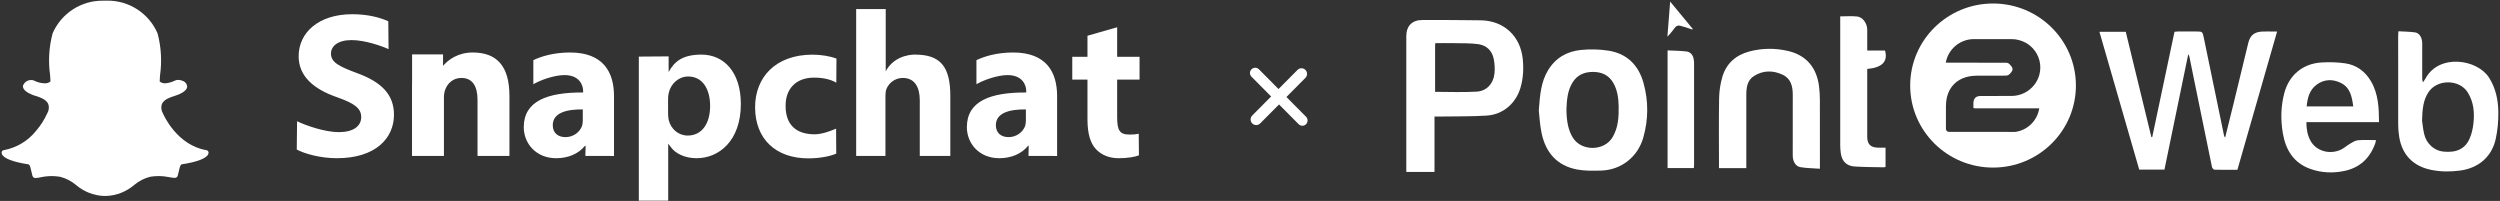
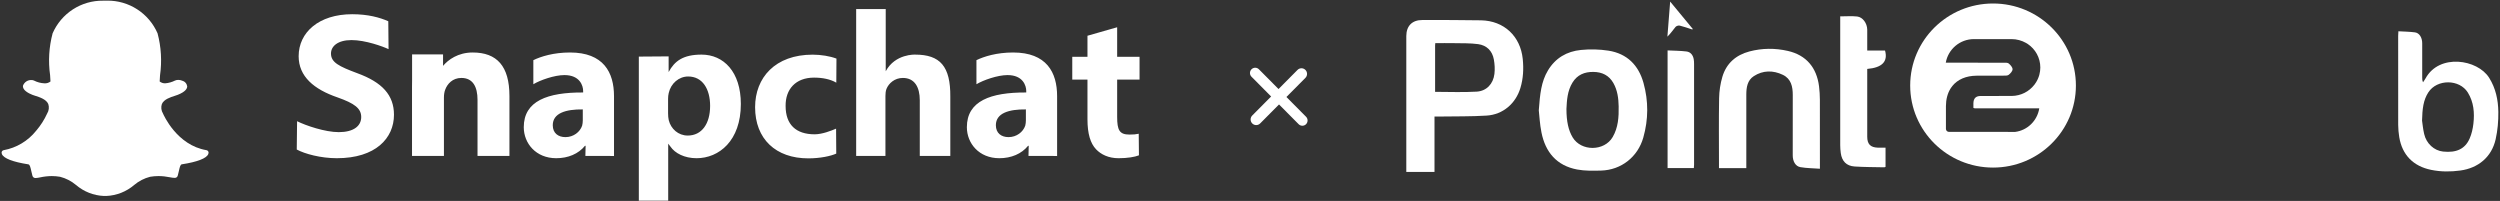
<svg xmlns="http://www.w3.org/2000/svg" width="423" height="34" viewBox="0 0 423 34" fill="none">
  <rect x="0" y="0" width="423" height="34" fill="#333333" stroke="none" />
-   <path d="M376.493 23.278C376.991 21.277 377.463 19.4 377.921 17.523C378.754 14.112 379.577 10.696 380.405 7.281C380.716 5.994 381.411 5.413 382.728 5.342C383.316 5.311 383.907 5.333 384.495 5.333C384.722 5.333 384.945 5.333 385.287 5.333C383.04 13.155 380.81 20.925 378.567 28.733C377.254 28.733 375.963 28.747 374.677 28.711C374.534 28.711 374.307 28.434 374.267 28.257C373.257 23.392 372.264 18.527 371.272 13.658C370.996 12.3 370.724 10.939 370.444 9.577C370.426 9.48 370.364 9.392 370.257 9.15C368.895 15.764 367.564 22.22 366.225 28.698H361.956C359.718 20.947 357.479 13.191 355.223 5.377H359.678C361.124 11.318 362.566 17.258 364.013 23.203C364.062 23.203 364.111 23.194 364.16 23.19C365.41 17.271 366.661 11.353 367.925 5.373C368.116 5.36 368.312 5.333 368.508 5.329C369.527 5.329 370.546 5.329 371.566 5.329C372.678 5.329 372.665 5.329 372.896 6.448C374.036 11.97 375.18 17.492 376.323 23.013C376.332 23.053 376.368 23.088 376.484 23.273L376.493 23.278Z" fill="white" />
  <path d="M242.717 19.717V29.095H237.946V28.394C237.946 20.968 237.946 13.547 237.946 6.122C237.946 4.395 238.92 3.386 240.661 3.386C243.968 3.386 247.274 3.381 250.581 3.438C254.48 3.509 257.257 6.122 257.649 9.978C257.818 11.648 257.738 13.287 257.249 14.9C256.452 17.518 254.307 19.382 251.547 19.558C248.93 19.726 246.3 19.673 243.674 19.717C243.384 19.721 243.095 19.717 242.721 19.717H242.717ZM242.819 15.539C245.227 15.539 247.555 15.645 249.865 15.504C251.529 15.403 252.651 14.187 252.856 12.516C252.954 11.71 252.905 10.859 252.758 10.053C252.495 8.608 251.552 7.664 250.096 7.466C248.761 7.286 247.395 7.33 246.042 7.303C244.987 7.281 243.932 7.299 242.85 7.299C242.837 7.488 242.819 7.594 242.819 7.704C242.819 10.322 242.819 12.939 242.819 15.539Z" fill="white" />
  <path d="M260.364 18.668C260.565 15.936 260.769 13.825 261.909 11.925C263.177 9.81 265.109 8.691 267.494 8.453C269.03 8.299 270.623 8.334 272.15 8.572C275.31 9.066 277.25 11.044 278.083 14.045C278.933 17.108 278.919 20.201 278.047 23.273C277.121 26.543 274.317 28.768 270.899 28.861C269.551 28.896 268.167 28.927 266.854 28.68C263.378 28.028 261.477 25.736 260.814 22.405C260.529 20.986 260.462 19.523 260.364 18.668ZM265.042 18.443C265.042 20.545 265.385 22.066 266.088 23.238C267.535 25.644 271.442 25.622 272.862 23.194C273.806 21.576 273.912 19.792 273.877 17.994C273.85 16.623 273.677 15.27 272.978 14.041C272.234 12.745 271.073 12.185 269.609 12.168C268.104 12.15 266.871 12.653 266.061 13.979C265.193 15.398 265.113 16.985 265.042 18.443Z" fill="white" />
  <path d="M405.805 5.29C406.771 5.347 407.697 5.356 408.605 5.475C409.361 5.572 409.838 6.356 409.838 7.33C409.838 9.26 409.838 11.186 409.838 13.116C409.838 13.363 409.838 13.605 409.976 13.922C410.122 13.698 410.283 13.482 410.412 13.248C412.739 9.027 419.193 10.022 421.165 13.165C422.286 14.949 422.687 16.91 422.718 18.928C422.74 20.48 422.602 22.07 422.26 23.582C421.583 26.557 419.335 28.438 416.282 28.853C414.636 29.077 412.993 29.077 411.351 28.742C408.338 28.13 406.451 26.226 405.952 23.199C405.841 22.516 405.779 21.819 405.774 21.128C405.761 16.104 405.765 11.08 405.77 6.056C405.77 5.84 405.792 5.62 405.81 5.285L405.805 5.29ZM409.811 20.405C409.882 20.863 409.962 21.78 410.167 22.67C410.541 24.3 411.858 25.486 413.367 25.644C415.601 25.882 417.083 25.213 417.858 23.45C418.205 22.666 418.401 21.784 418.499 20.929C418.708 19.1 418.566 17.289 417.564 15.668C416.144 13.367 412.343 13.354 410.875 15.628C410.02 16.945 409.86 18.431 409.811 20.4V20.405Z" fill="white" />
  <path d="M295.48 28.444H290.851V27.708C290.851 24.011 290.807 20.309 290.874 16.612C290.896 15.395 291.083 14.144 291.43 12.98C292.102 10.724 293.718 9.31 295.996 8.706C298.15 8.137 300.345 8.12 302.512 8.618C305.574 9.318 307.377 11.394 307.782 14.607C307.875 15.36 307.92 16.122 307.924 16.885C307.938 20.472 307.929 24.059 307.929 27.642C307.929 27.884 307.929 28.131 307.929 28.549C306.794 28.466 305.69 28.466 304.622 28.281C303.79 28.135 303.331 27.294 303.331 26.302C303.331 22.896 303.327 19.489 303.336 16.083C303.34 14.664 303.06 13.337 301.662 12.663C300.02 11.874 298.302 11.874 296.744 12.883C295.654 13.589 295.48 14.787 295.476 15.99C295.476 19.868 295.476 23.746 295.476 27.624V28.448L295.48 28.444Z" fill="white" />
-   <path d="M390.241 20.661C390.237 21.837 390.419 22.864 390.931 23.807C391.875 25.557 394.202 26.231 396.125 25.301C396.646 25.05 397.082 24.631 397.585 24.34C398.017 24.089 398.48 23.776 398.956 23.732C399.939 23.64 400.941 23.706 402.009 23.706C401.969 23.9 401.96 24.072 401.902 24.226C401.008 26.738 399.307 28.381 396.633 28.932C394.688 29.333 392.751 29.241 390.887 28.571C388.051 27.553 386.734 25.336 386.253 22.534C385.871 20.277 385.915 18.034 386.489 15.805C387.273 12.759 389.583 10.768 392.76 10.574C394.1 10.49 395.475 10.525 396.802 10.715C398.715 10.992 400.171 12.063 401.154 13.725C402.414 15.862 402.516 18.211 402.53 20.661H390.246H390.241ZM398.172 18.008C397.945 16.369 397.67 14.804 396.041 14.015C394.674 13.35 393.25 13.399 391.995 14.311C390.762 15.21 390.424 16.558 390.286 18.008H398.177H398.172Z" fill="white" />
  <path d="M311.369 2.769C312.384 2.769 313.314 2.69 314.227 2.791C315.184 2.897 315.922 3.942 315.936 5.017C315.949 6.176 315.936 7.339 315.936 8.556H318.949C319.465 10.406 318.459 11.451 315.936 11.662V12.367C315.936 15.954 315.936 19.546 315.936 23.133C315.936 24.38 316.47 24.94 317.725 24.984C318.148 24.997 318.575 24.984 319.034 24.984V28.232C318.971 28.254 318.891 28.311 318.811 28.307C317.138 28.271 315.46 28.28 313.791 28.17C312.406 28.078 311.641 27.262 311.458 25.892C311.401 25.451 311.365 25.002 311.365 24.552C311.361 17.576 311.365 10.6 311.365 3.629V2.765L311.369 2.769Z" fill="white" />
  <path d="M282.159 8.529C283.25 8.582 284.313 8.582 285.355 8.71C286.04 8.793 286.445 9.313 286.574 9.988C286.628 10.27 286.637 10.569 286.637 10.856C286.637 16.527 286.637 22.194 286.637 27.866C286.637 28.042 286.614 28.214 286.601 28.434H282.155V8.529H282.159Z" fill="white" />
  <path d="M282.595 0.27C283.931 1.888 285.172 3.386 286.41 4.889C286.387 4.924 286.37 4.959 286.347 4.995C285.635 4.765 284.936 4.51 284.211 4.333C284.002 4.281 283.641 4.391 283.503 4.554C283.058 5.083 282.68 5.664 282.124 6.202C282.275 4.272 282.431 2.346 282.591 0.27H282.595Z" fill="white" />
  <path d="M337.224 0.592C329.479 0.592 323.204 6.805 323.204 14.473C323.204 22.141 329.479 28.354 337.224 28.354C344.968 28.354 351.243 22.141 351.243 14.473C351.243 6.805 344.963 0.592 337.224 0.592ZM345.066 12.613C345.053 12.657 345.044 12.706 345.03 12.75C345.004 12.834 344.977 12.917 344.946 13.001C344.919 13.08 344.888 13.155 344.857 13.23C344.83 13.301 344.799 13.367 344.768 13.433C344.723 13.53 344.67 13.627 344.616 13.724C344.59 13.768 344.567 13.816 344.541 13.86C344.456 13.997 344.367 14.133 344.274 14.261C344.251 14.292 344.225 14.323 344.202 14.354C343.33 15.473 341.968 16.218 340.375 16.236C338.63 16.253 336.89 16.236 335.145 16.24C334.304 16.24 333.917 16.645 333.899 17.483C333.895 17.73 333.899 17.976 333.899 18.258C334.037 18.298 334.099 18.333 334.162 18.333C337.789 18.333 341.416 18.333 345.044 18.333C344.714 20.426 343.045 22.057 340.958 22.321C340.562 22.321 340.166 22.321 339.774 22.321C339.752 22.321 339.725 22.317 339.703 22.312H329.751C329.697 22.312 329.653 22.299 329.604 22.282C329.582 22.273 329.555 22.268 329.537 22.26C329.435 22.211 329.355 22.132 329.306 22.03C329.297 22.017 329.292 22 329.288 21.986C329.27 21.933 329.252 21.881 329.252 21.823V20.849C329.266 19.99 329.252 19.131 329.252 18.271V17.945C329.257 16.808 329.519 15.826 330 15.033C330.031 14.984 330.058 14.931 330.094 14.887C330.098 14.878 330.102 14.874 330.107 14.865C330.178 14.764 330.249 14.662 330.329 14.57C330.329 14.57 330.329 14.57 330.325 14.565C331.22 13.45 332.639 12.816 334.451 12.807C335.946 12.798 337.442 12.812 338.933 12.798C339.244 12.798 339.636 12.829 339.854 12.671C340.161 12.441 340.522 12.049 340.526 11.719C340.526 11.388 340.175 10.996 339.881 10.745C339.689 10.586 339.32 10.613 339.026 10.613C335.759 10.608 332.493 10.608 329.226 10.604C329.622 8.339 331.602 6.616 334.001 6.616C336.115 6.611 338.234 6.611 340.348 6.616C341.238 6.616 342.071 6.854 342.792 7.259C342.885 7.312 342.983 7.369 343.072 7.426C343.081 7.431 343.09 7.44 343.099 7.444C344.38 8.308 345.222 9.771 345.222 11.423C345.222 11.833 345.164 12.23 345.066 12.609V12.613Z" fill="white" />
  <path d="M50.266 20.506C51.722 21.241 55.006 22.358 57.315 22.358C59.802 22.358 61.117 21.343 61.117 19.803C61.117 18.333 59.98 17.493 57.103 16.478C53.123 15.113 50.531 12.942 50.531 9.512C50.531 5.486 53.941 2.406 59.59 2.406C62.289 2.406 64.279 2.966 65.7 3.596L65.743 8.315C64.784 7.86 61.828 6.782 59.483 6.782C57.138 6.782 56.002 7.832 56.002 9.057C56.002 10.561 57.352 11.227 60.442 12.382C64.67 13.922 66.66 16.093 66.66 19.418C66.66 23.373 63.569 26.769 56.997 26.769C54.261 26.769 51.561 26.034 50.211 25.298L50.266 20.506ZM113.133 9.539V12.193C114.136 10.324 115.583 9.24 118.704 9.24C122.424 9.24 125.351 12.137 125.351 17.598C125.351 23.828 121.649 26.769 117.859 26.769C115.808 26.769 114.209 25.928 113.444 24.808L113.059 24.307V33.954H108.09V9.576L113.133 9.539ZM113.039 19.156C113.039 19.592 113.075 19.992 113.148 20.318C113.509 21.809 114.772 22.935 116.361 22.935C118.743 22.935 120.152 20.937 120.152 17.92C120.152 15.086 118.889 12.942 116.433 12.942C114.88 12.942 113.509 14.105 113.148 15.741C113.075 16.031 113.039 16.395 113.039 16.721V19.156ZM141.495 25.99C140.556 26.41 138.783 26.795 136.767 26.795C131.274 26.795 127.763 23.529 127.763 18.139C127.763 13.133 131.17 9.248 137.498 9.248C138.888 9.248 140.418 9.493 141.53 9.914L141.503 13.989C140.5 13.391 139.131 13.133 137.741 13.133C134.596 13.133 132.89 15.129 132.925 17.929C132.925 21.08 134.67 22.725 137.845 22.725C139.097 22.725 140.666 22.117 141.466 21.766L141.495 25.99ZM154.848 9.241C159.059 9.241 160.839 11.214 160.793 16.372V26.384H155.627V16.968C155.627 14.727 154.744 13.188 152.762 13.188C151.372 13.188 150.374 14.097 149.991 15.043C149.852 15.393 149.817 15.848 149.817 16.233V26.384H144.863V1.531H149.864V12.057C151.474 9.07 154.848 9.241 154.848 9.241ZM189.023 4.612V9.615H192.812V13.469H189.023V19.759C189.023 21.995 189.392 22.77 191.108 22.77C191.838 22.77 192.151 22.735 192.673 22.63L192.708 26.28C192.012 26.56 190.761 26.77 189.266 26.77C187.563 26.77 186.294 26.14 185.459 25.265C184.486 24.25 184 22.605 184 20.189V13.47H181.428V9.616H184V6.048L189.023 4.612ZM79.98 8.882C77.492 8.882 75.829 10.111 74.964 11.145V9.201H69.725V13.573C69.718 13.948 69.713 14.33 69.713 14.728V26.384H69.725V26.401L69.733 26.384H75.113V16.513C75.113 16.023 75.185 15.533 75.326 15.183C75.681 14.203 76.57 13.188 78.062 13.188C80.016 13.188 80.797 14.693 80.797 16.898V26.384H86.197V16.233C86.196 11.192 84.078 8.882 79.98 8.882ZM103.89 26.402V16.268C103.89 12.242 102.11 8.882 96.443 8.882C93.664 8.882 91.509 9.559 90.242 10.179V14.252C91.392 13.56 93.809 12.704 95.504 12.704C98.112 12.704 98.668 14.493 98.668 15.403V15.648C92.654 15.613 88.621 17.073 88.621 21.518C88.621 24.248 90.672 26.769 94.113 26.769C96.13 26.769 97.868 26.034 98.981 24.668H99.085L99.047 26.383H102.982L103.89 26.402ZM98.607 20.352C98.607 20.665 98.571 20.977 98.5 21.255C98.142 22.332 97.034 23.201 95.674 23.201C94.458 23.201 93.528 22.541 93.528 21.186C93.528 19.137 95.745 18.477 98.607 18.512V20.352ZM178.863 26.402V16.268C178.863 12.242 177.083 8.882 171.416 8.882C168.637 8.882 166.482 9.559 165.214 10.179V14.252C166.365 13.56 168.782 12.704 170.477 12.704C173.085 12.704 173.641 14.493 173.641 15.403V15.648C167.627 15.613 163.594 17.073 163.594 21.518C163.594 24.248 165.645 26.769 169.086 26.769C171.103 26.769 172.841 26.034 173.953 24.668H174.058L174.02 26.383H177.955L178.863 26.402ZM173.58 20.352C173.58 20.665 173.544 20.977 173.473 21.255C173.115 22.332 172.006 23.201 170.647 23.201C169.431 23.201 168.501 22.541 168.501 21.186C168.501 19.137 170.718 18.477 173.58 18.512V20.352Z" fill="white" />
  <path d="M34.939 25.41C29.918 24.58 27.67 19.424 27.577 19.204L27.567 19.185C27.424 18.951 27.334 18.688 27.303 18.415C27.272 18.142 27.301 17.865 27.388 17.605C27.724 16.806 28.841 16.45 29.579 16.214C29.764 16.156 29.938 16.1 30.074 16.045C31.41 15.517 31.682 14.966 31.675 14.599C31.64 14.37 31.538 14.157 31.382 13.987C31.226 13.817 31.023 13.697 30.799 13.643L30.787 13.639C30.589 13.559 30.377 13.518 30.163 13.518C29.975 13.515 29.788 13.553 29.615 13.629C29.094 13.894 28.526 14.053 27.943 14.097C27.607 14.105 27.278 13.994 27.015 13.784L27.071 12.851L27.078 12.737C27.415 10.365 27.272 7.95 26.658 5.635C25.933 3.973 24.736 2.562 23.218 1.58C21.701 0.597 19.928 0.085 18.123 0.109L17.419 0.117C15.617 0.095 13.848 0.607 12.333 1.589C10.818 2.571 9.625 3.979 8.902 5.638C8.286 7.95 8.142 10.364 8.478 12.733C8.501 13.084 8.522 13.435 8.541 13.786C8.251 14.014 7.886 14.126 7.518 14.099C6.899 14.072 6.294 13.911 5.743 13.627C5.608 13.567 5.461 13.538 5.314 13.541C5.009 13.529 4.709 13.613 4.455 13.781C4.201 13.95 4.005 14.194 3.895 14.479C3.752 15.236 4.827 15.787 5.482 16.045C5.622 16.102 5.793 16.156 5.977 16.214C6.716 16.45 7.833 16.806 8.17 17.605C8.256 17.865 8.285 18.142 8.254 18.415C8.223 18.688 8.134 18.951 7.991 19.185L7.981 19.204C7.497 20.264 6.867 21.249 6.109 22.131C4.731 23.852 2.783 25.017 0.621 25.41C0.519 25.427 0.427 25.482 0.362 25.563C0.297 25.644 0.265 25.747 0.27 25.85C0.274 25.929 0.292 26.006 0.323 26.079C0.633 26.802 2.177 27.399 4.794 27.806C5.039 27.844 5.14 28.246 5.284 28.9C5.34 29.164 5.399 29.437 5.482 29.719C5.509 29.843 5.582 29.954 5.685 30.028C5.789 30.102 5.916 30.135 6.042 30.12C6.292 30.106 6.541 30.071 6.785 30.014C7.429 29.873 8.086 29.798 8.746 29.791C9.22 29.792 9.694 29.832 10.162 29.911C11.15 30.162 12.069 30.634 12.85 31.29C14.17 32.423 15.828 33.079 17.561 33.156C17.619 33.156 17.678 33.154 17.736 33.149C17.806 33.153 17.902 33.156 18 33.156C19.735 33.08 21.394 32.423 22.714 31.29C23.495 30.634 24.412 30.162 25.399 29.911C25.866 29.832 26.34 29.792 26.814 29.791C27.473 29.794 28.13 29.864 28.775 30C29.02 30.054 29.269 30.085 29.519 30.094H29.561C29.679 30.103 29.797 30.069 29.892 29.998C29.987 29.927 30.053 29.823 30.078 29.706C30.154 29.438 30.221 29.167 30.277 28.893C30.419 28.24 30.522 27.841 30.767 27.802C33.384 27.397 34.93 26.799 35.235 26.081C35.266 26.009 35.285 25.931 35.291 25.852C35.296 25.748 35.264 25.646 35.199 25.565C35.135 25.484 35.042 25.429 34.94 25.412L34.939 25.41Z" fill="white" />
  <path d="M211.881 20.886C211.512 20.515 211.512 19.912 211.881 19.541L219.54 11.829C219.909 11.457 220.508 11.457 220.877 11.829C221.246 12.2 221.246 12.803 220.877 13.175L213.218 20.886C212.849 21.258 212.25 21.258 211.881 20.886ZM211.754 12.982C211.408 12.634 211.408 12.07 211.754 11.722C212.099 11.374 212.66 11.374 213.006 11.722L220.983 19.754C221.329 20.102 221.329 20.666 220.983 21.015C220.637 21.363 220.077 21.363 219.731 21.015L211.754 12.982Z" fill="white" />
</svg>